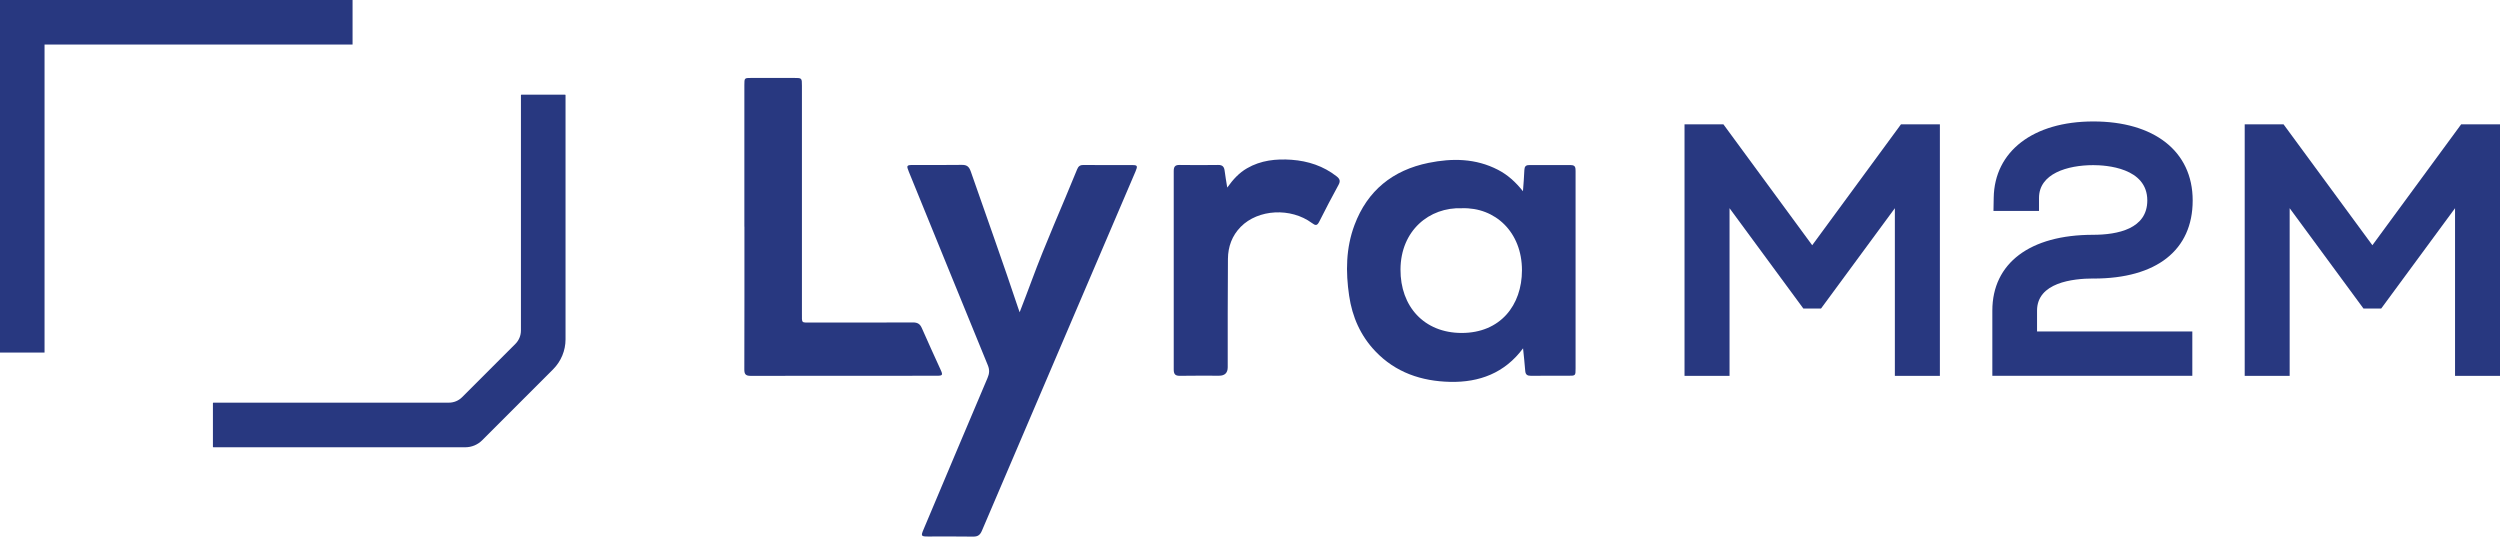
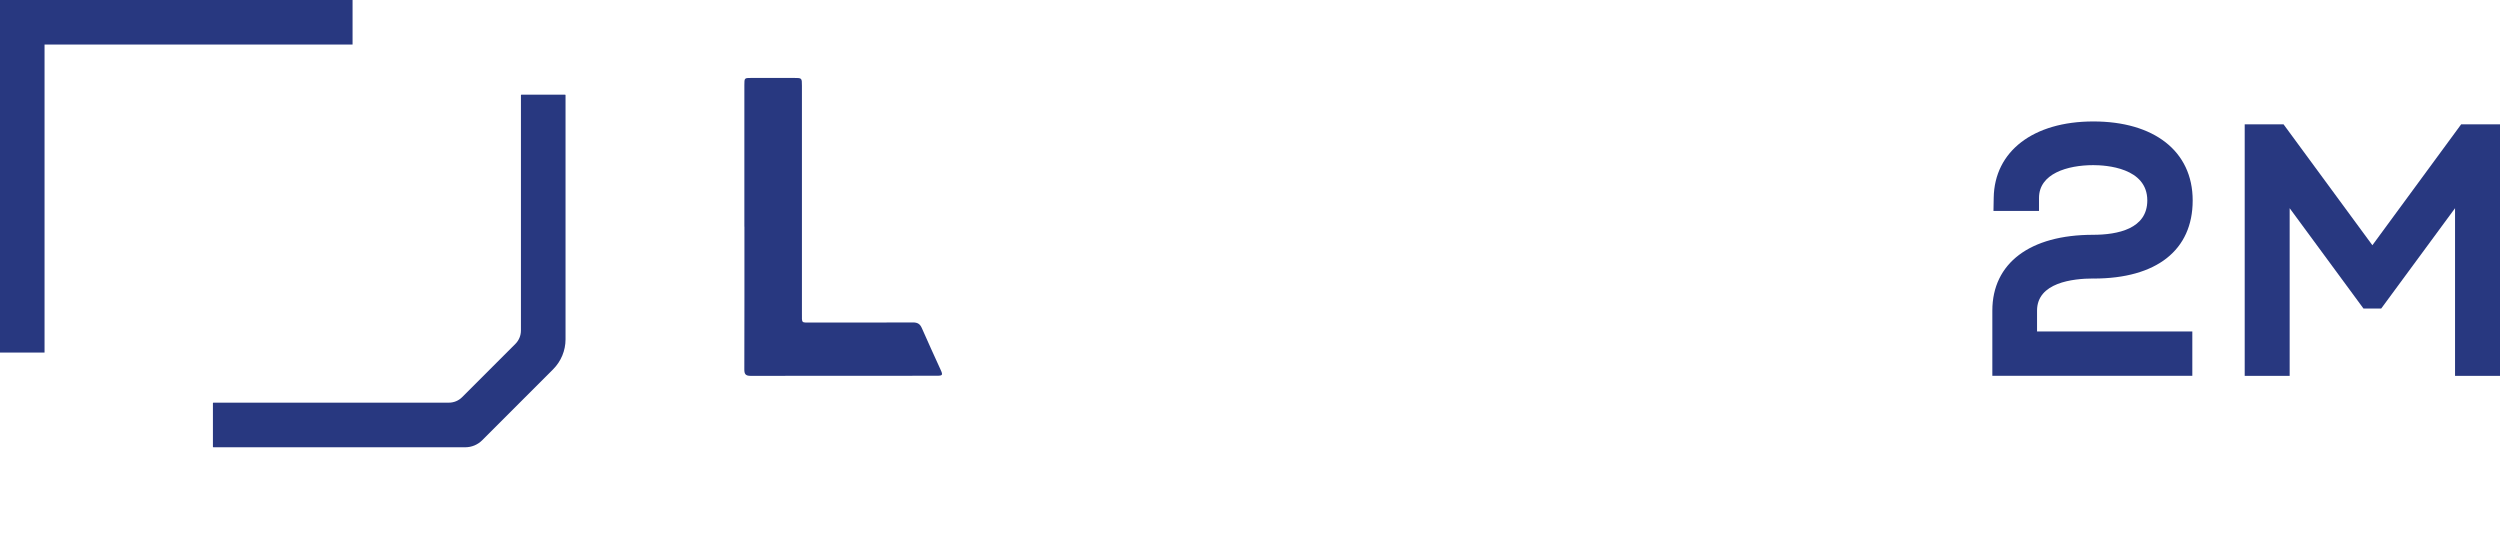
<svg xmlns="http://www.w3.org/2000/svg" width="126" height="28" viewBox="0 0 126 28" fill="none">
-   <path d="M91.335 12.36L86.861 6.268H84.9V18.944H87.169V10.493L90.89 15.551H91.779L95.501 10.493V18.944H97.77V6.268H95.808L91.335 12.36Z" fill="#283880" />
  <path d="M105.522 14.039C108.692 14.039 110.511 12.605 110.511 10.104C110.511 7.604 108.546 6.121 105.506 6.121C102.466 6.121 100.521 7.63 100.483 9.963L100.471 10.63H102.766V9.974C102.766 8.758 104.181 8.323 105.503 8.323C106.142 8.323 108.224 8.451 108.224 10.102C108.224 11.533 106.736 11.834 105.487 11.834C102.312 11.834 100.414 13.263 100.414 15.655V18.941H110.493V16.705H102.667V15.655C102.667 14.247 104.453 14.036 105.517 14.036L105.522 14.039Z" fill="#283880" />
  <path d="M124.041 6.268L119.568 12.36L115.092 6.268H113.133V18.944H115.399V10.493L119.12 15.551H120.012L123.734 10.493V18.944H126V6.268H124.041Z" fill="#283880" />
-   <path d="M76.757 9.641C76.785 9.246 76.816 8.907 76.828 8.567C76.835 8.396 76.899 8.318 77.069 8.321C77.772 8.321 78.475 8.325 79.177 8.321C79.404 8.321 79.409 8.46 79.409 8.626C79.409 9.761 79.409 10.897 79.409 12.03C79.409 14.209 79.409 16.39 79.409 18.569C79.409 18.938 79.409 18.938 79.031 18.938C78.408 18.938 77.788 18.933 77.166 18.941C76.982 18.941 76.885 18.891 76.871 18.687C76.844 18.314 76.8 17.942 76.762 17.556C75.837 18.803 74.557 19.279 73.083 19.246C71.645 19.213 70.336 18.777 69.312 17.698C68.567 16.915 68.153 15.967 67.997 14.909C67.819 13.703 67.831 12.503 68.266 11.342C68.919 9.598 70.201 8.576 71.997 8.209C73.189 7.966 74.377 7.978 75.501 8.56C75.99 8.813 76.385 9.172 76.757 9.638V9.641ZM73.679 10.495C72.035 10.433 70.594 11.621 70.585 13.58C70.575 15.439 71.768 16.778 73.667 16.781C75.621 16.781 76.705 15.382 76.707 13.622C76.707 11.697 75.359 10.44 73.679 10.495Z" fill="#283880" />
-   <path d="M51.392 15.734C51.611 15.159 51.808 14.66 51.992 14.156C52.693 12.254 53.528 10.406 54.289 8.53C54.346 8.388 54.429 8.315 54.59 8.317C55.418 8.322 56.248 8.317 57.076 8.32C57.33 8.32 57.346 8.367 57.228 8.646C56.166 11.13 55.103 13.614 54.041 16.096C52.522 19.647 51.001 23.198 49.487 26.751C49.395 26.966 49.279 27.049 49.045 27.045C48.288 27.033 47.531 27.04 46.774 27.04C46.423 27.04 46.407 27.014 46.544 26.69C47.618 24.142 48.69 21.594 49.771 19.051C49.866 18.831 49.882 18.644 49.788 18.412C48.456 15.164 47.133 11.911 45.806 8.658C45.678 8.343 45.69 8.317 46.019 8.315C46.84 8.315 47.658 8.322 48.479 8.31C48.73 8.306 48.841 8.4 48.924 8.634C49.726 10.939 50.552 13.233 51.323 15.547C51.335 15.58 51.347 15.613 51.389 15.732L51.392 15.734Z" fill="#283880" />
  <path d="M37.516 11.42C37.516 9.042 37.516 6.663 37.516 4.285C37.516 3.928 37.516 3.928 37.876 3.928C38.588 3.928 39.3 3.928 40.012 3.928C40.417 3.928 40.417 3.928 40.417 4.325C40.417 8.146 40.417 11.967 40.417 15.785C40.417 16.305 40.374 16.256 40.876 16.256C42.588 16.256 44.299 16.26 46.012 16.251C46.243 16.251 46.369 16.324 46.461 16.537C46.766 17.24 47.09 17.933 47.405 18.631C47.531 18.905 47.511 18.938 47.209 18.938C44.081 18.938 40.956 18.938 37.828 18.943C37.571 18.943 37.511 18.846 37.514 18.61C37.521 16.213 37.519 13.817 37.519 11.42H37.516Z" fill="#283880" />
-   <path d="M61.853 9.454C62.158 9.026 62.461 8.706 62.849 8.482C63.547 8.077 64.316 7.997 65.096 8.053C65.929 8.115 66.7 8.366 67.37 8.891C67.538 9.023 67.561 9.137 67.46 9.321C67.129 9.932 66.802 10.544 66.494 11.164C66.383 11.389 66.298 11.373 66.121 11.24C65.051 10.452 63.414 10.542 62.536 11.429C62.096 11.874 61.893 12.432 61.888 13.045C61.872 14.864 61.879 16.686 61.877 18.508C61.877 18.793 61.731 18.936 61.441 18.936C60.783 18.936 60.126 18.929 59.468 18.941C59.229 18.945 59.156 18.853 59.156 18.623C59.161 15.288 59.161 11.954 59.156 8.619C59.156 8.401 59.224 8.309 59.452 8.314C60.1 8.323 60.75 8.323 61.399 8.314C61.621 8.311 61.699 8.413 61.723 8.616C61.754 8.872 61.801 9.127 61.853 9.452V9.454Z" fill="#283880" />
  <path d="M23.449 22.542H10.755C10.743 22.542 10.731 22.532 10.731 22.518V20.318C10.731 20.306 10.741 20.294 10.755 20.294H22.621C22.875 20.294 23.116 20.195 23.293 20.015L25.976 17.332C26.153 17.155 26.255 16.911 26.255 16.66V4.796C26.255 4.784 26.265 4.772 26.279 4.772H28.479C28.491 4.772 28.503 4.782 28.503 4.796V17.105C28.503 17.668 28.278 18.21 27.88 18.61L24.299 22.192C24.074 22.416 23.769 22.542 23.452 22.542H23.449Z" fill="#283880" />
  <path d="M2.245 17.769H0V0H17.769V2.245H2.245V17.769Z" fill="#283880" />
</svg>